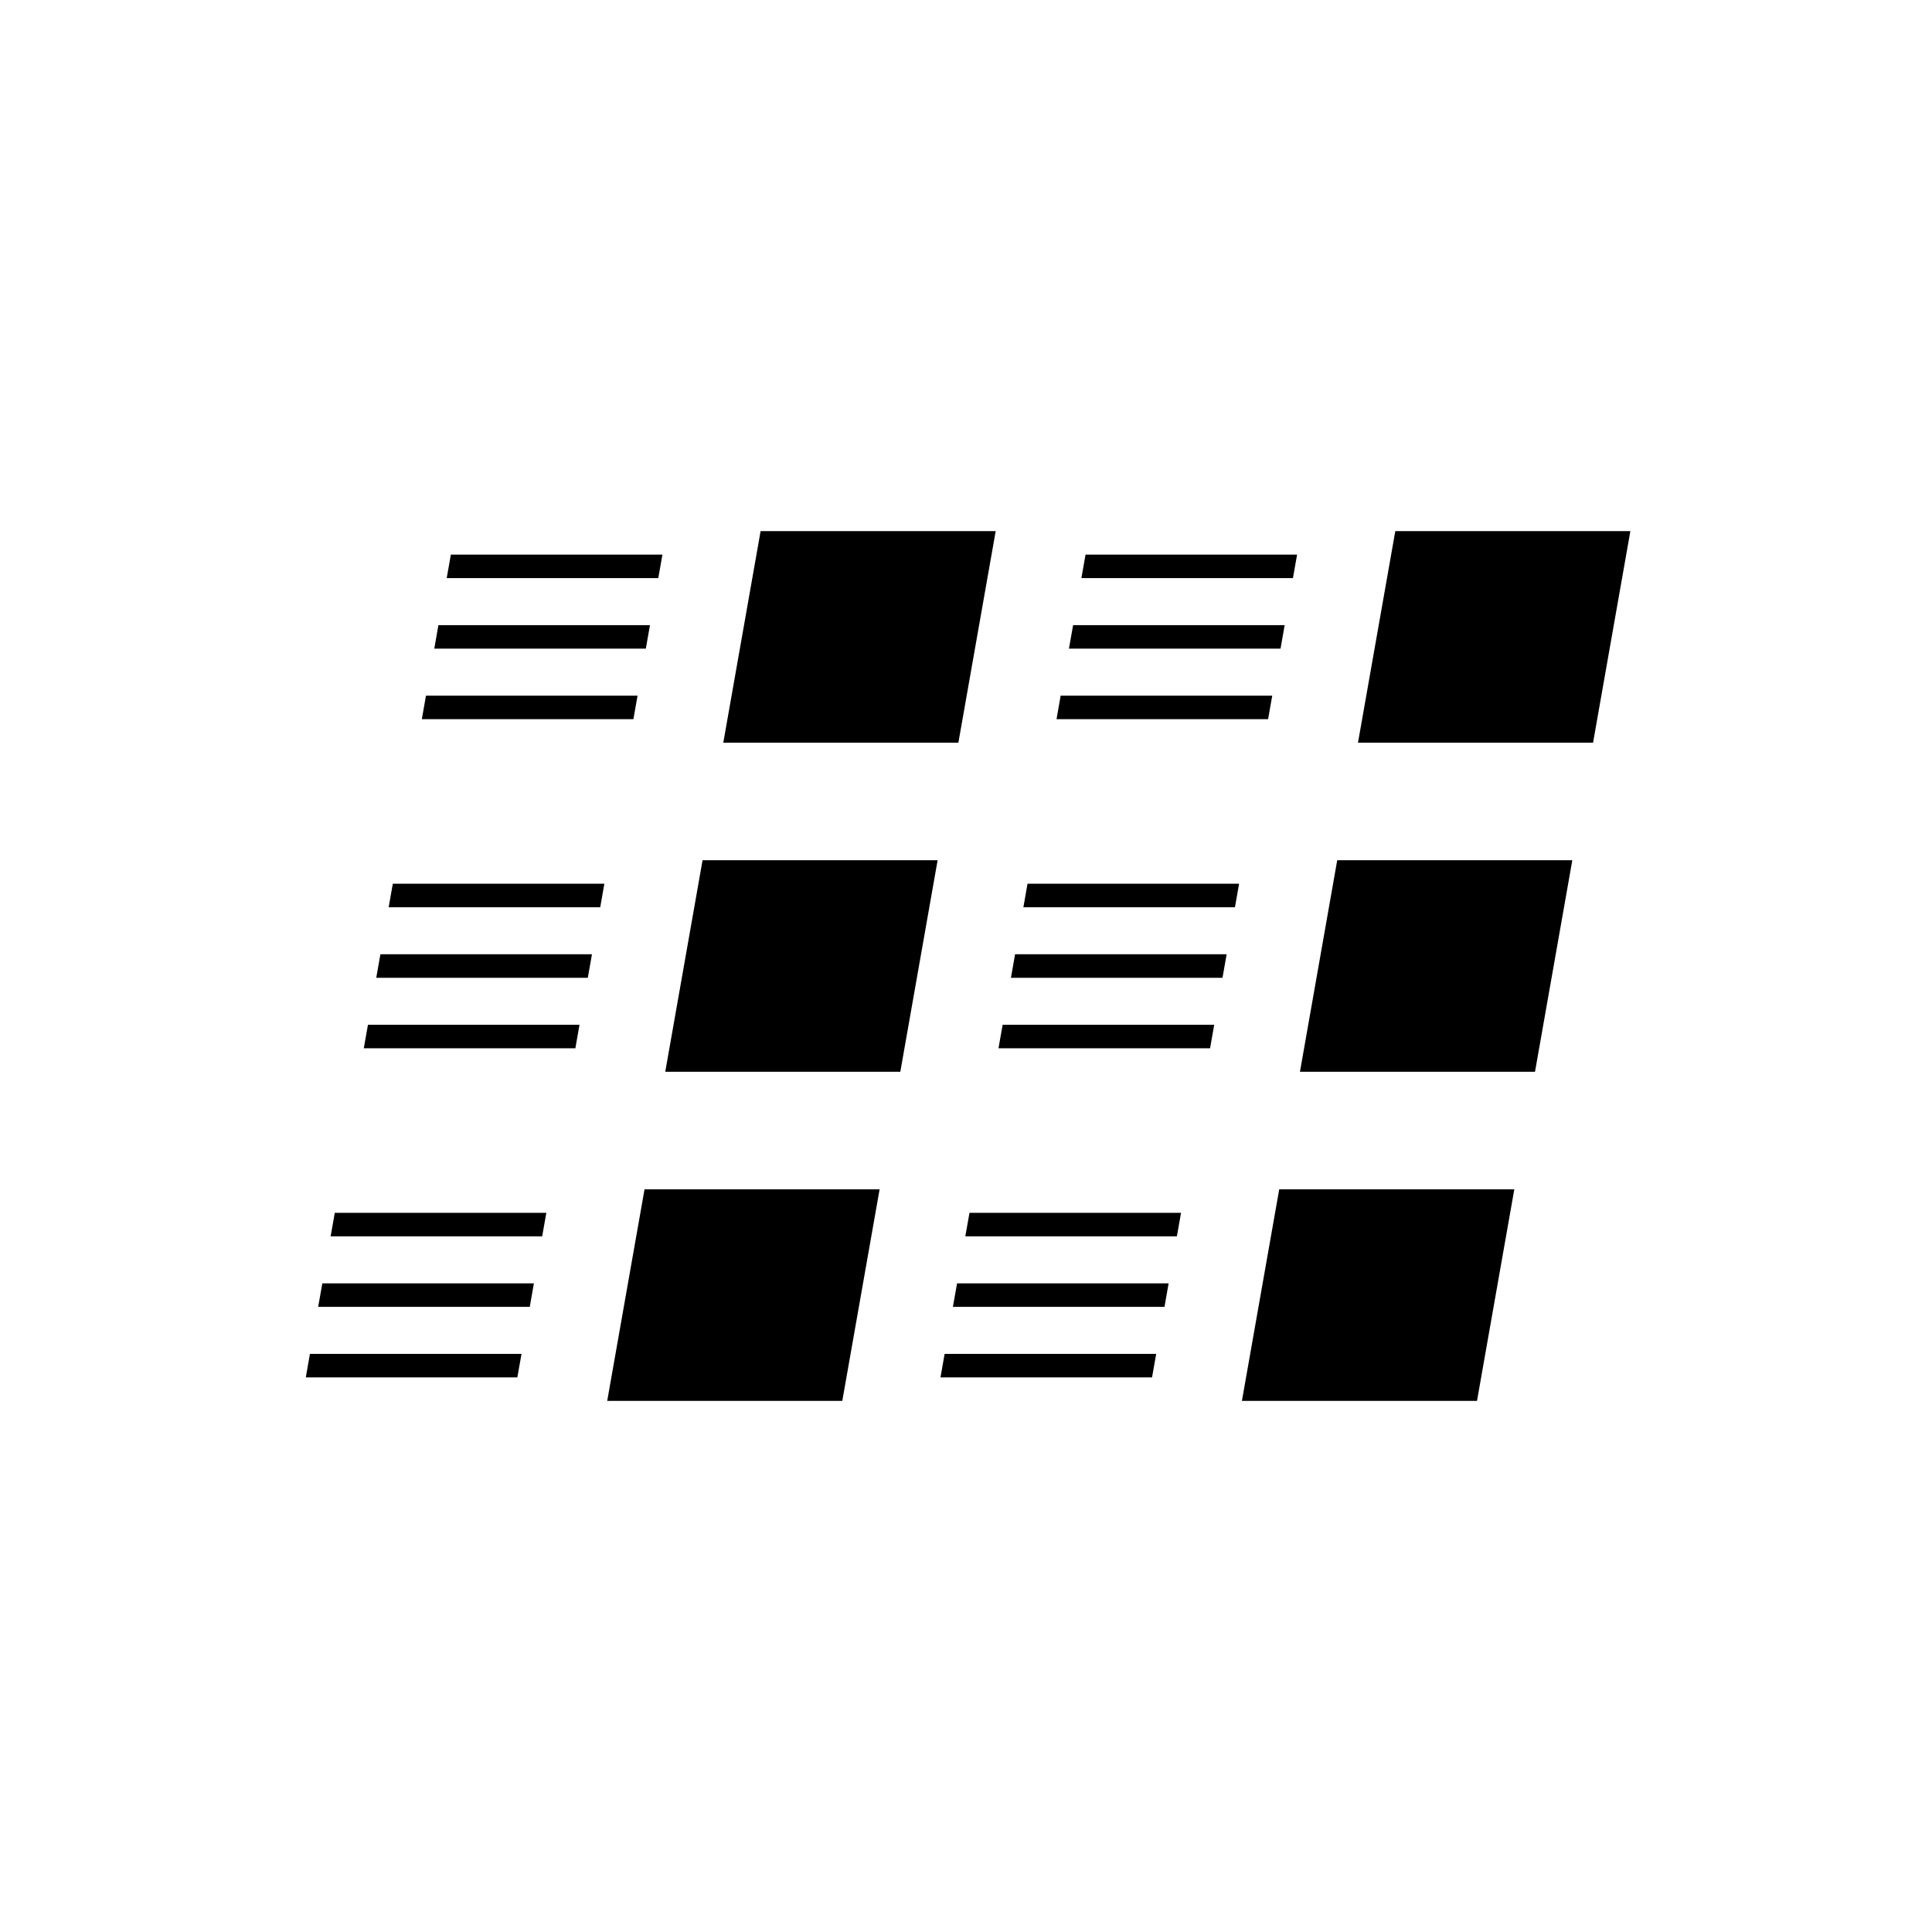
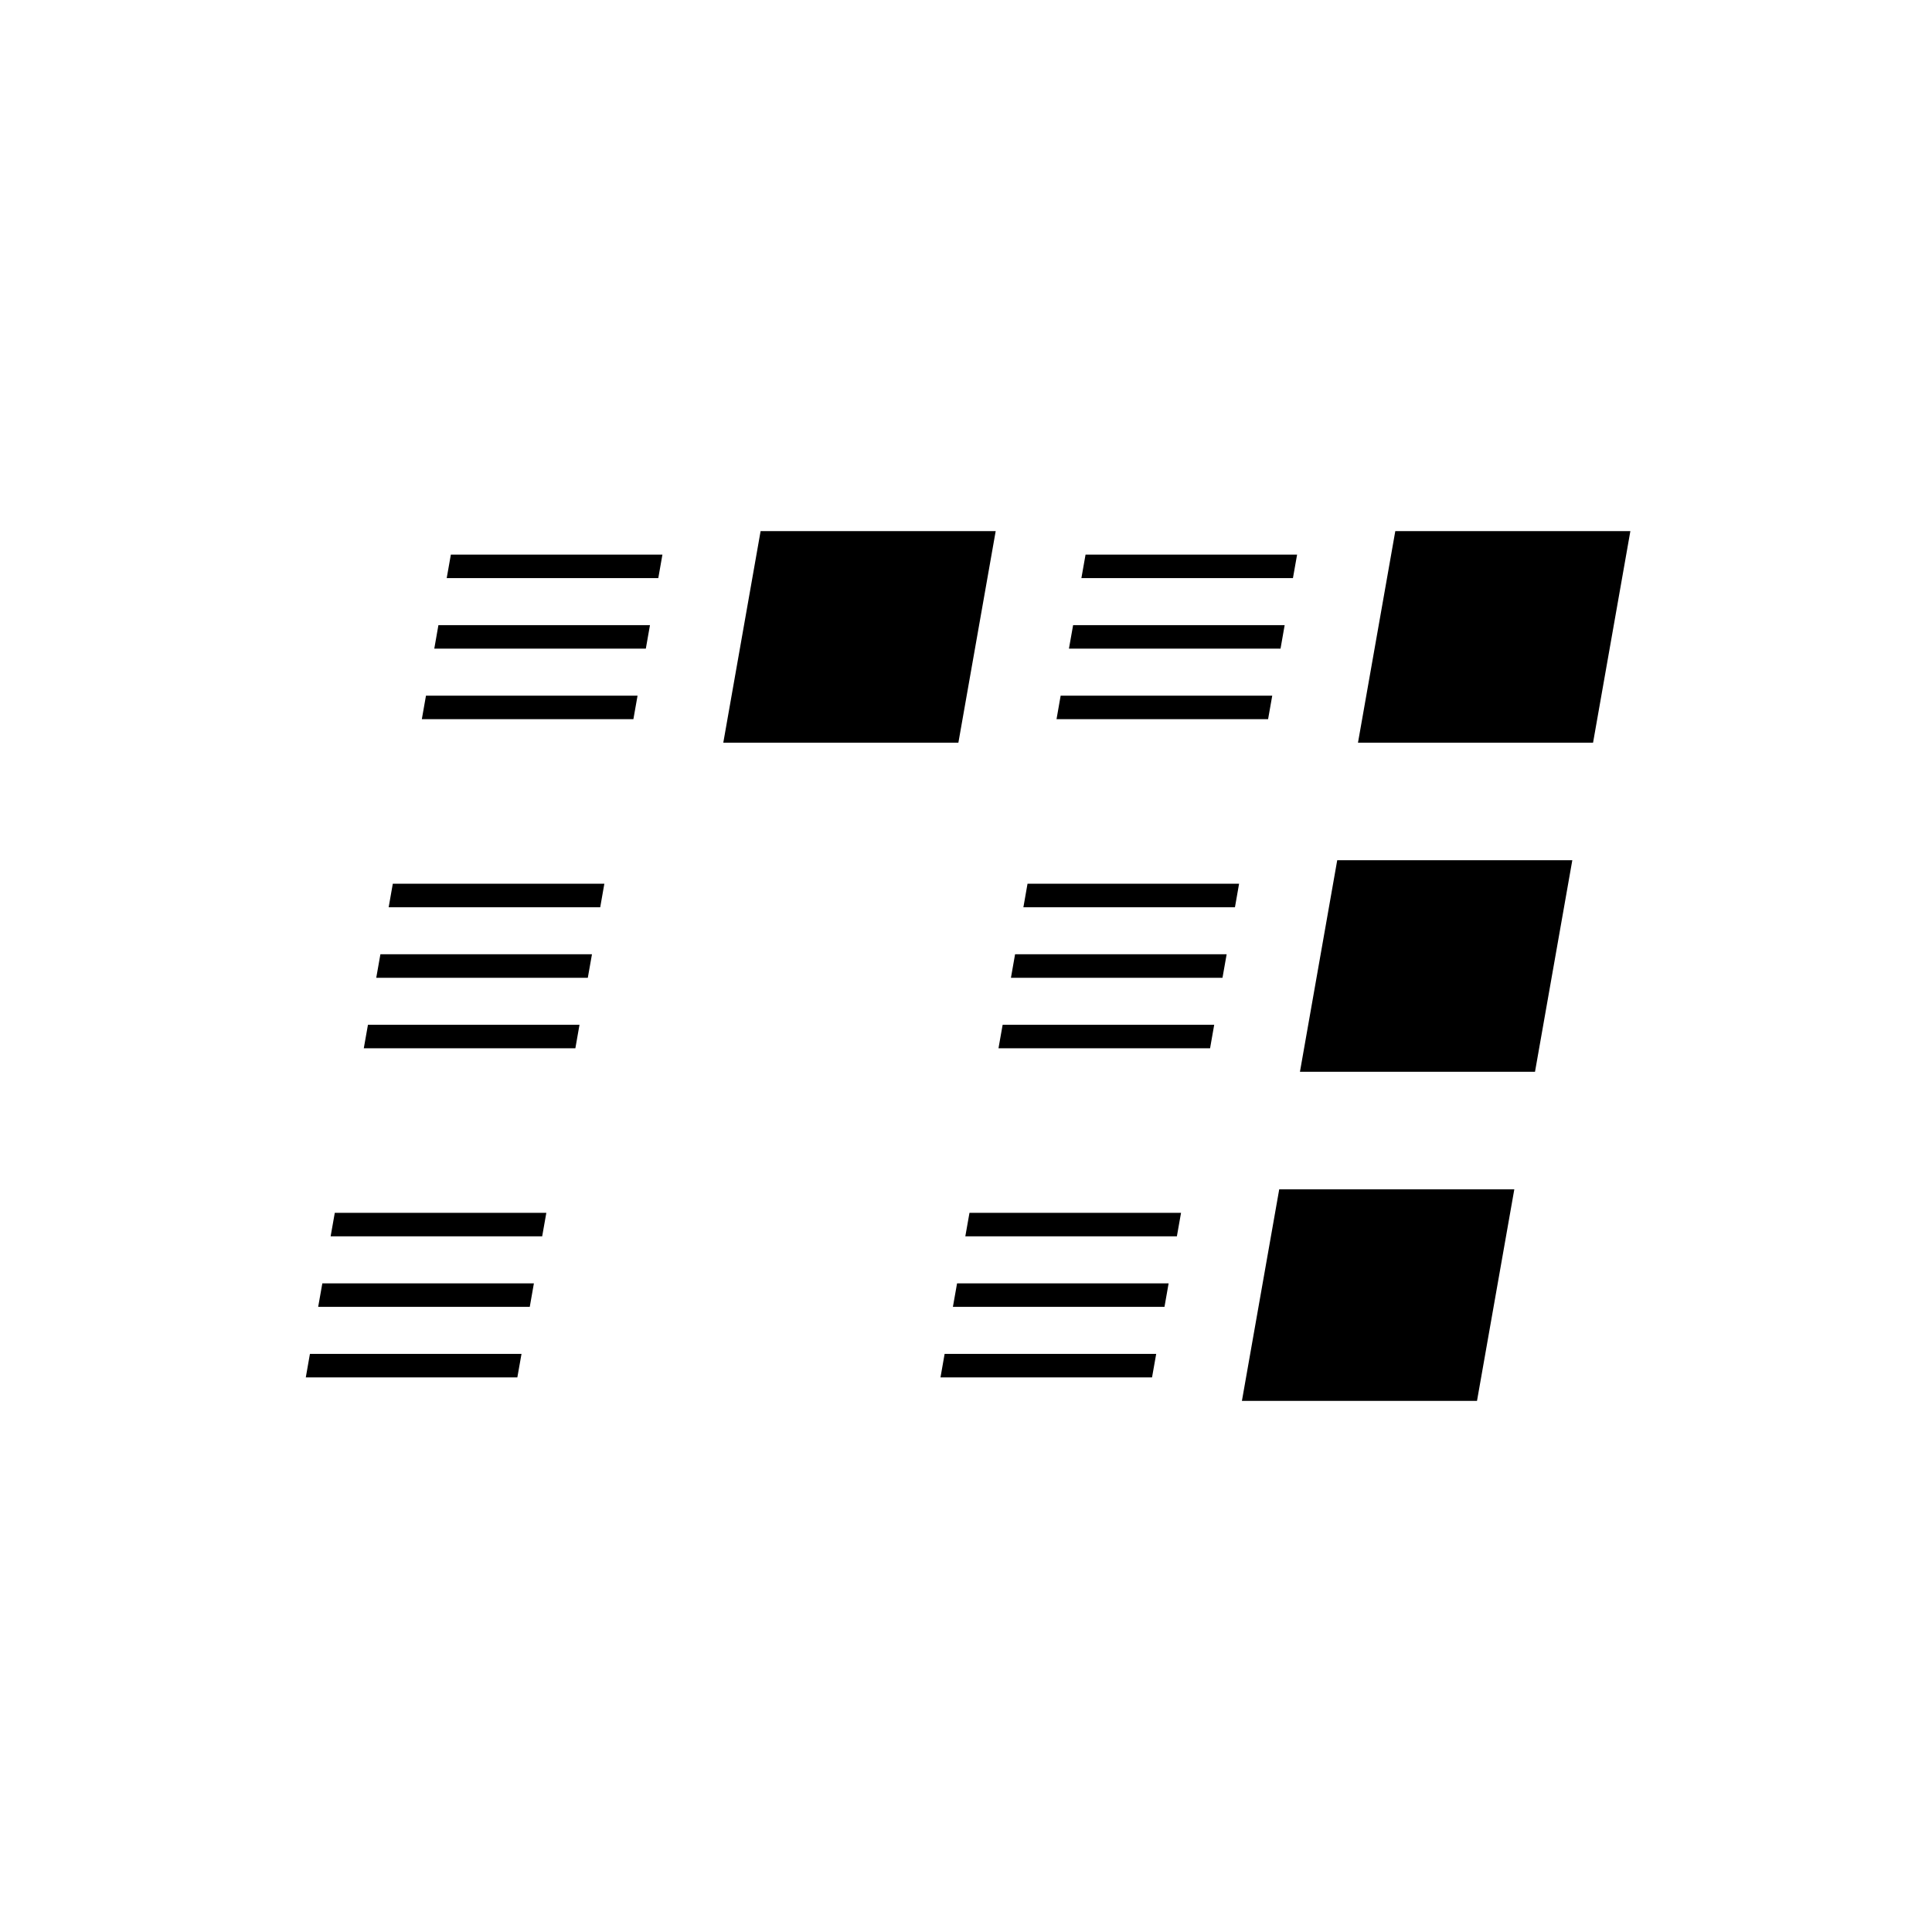
<svg xmlns="http://www.w3.org/2000/svg" fill="#000000" width="800px" height="800px" version="1.1" viewBox="144 144 512 512">
  <g>
-     <path d="m320.3 428.03h62.293l9.887-56.066h-62.293z" />
    <path d="m247 384.43h56.066l1.094-6.234h-56.062z" />
    <path d="m243.71 403.12h56.066l1.102-6.234h-56.066z" />
    <path d="m240.41 421.8h56.07l1.094-6.227h-56.062z" />
    <path d="m335.68 340.82h62.301l9.887-56.062h-62.301z" />
    <path d="m262.38 297.21h56.074l1.094-6.227h-56.066z" />
    <path d="m259.09 315.9h56.062l1.098-6.234h-56.066z" />
    <path d="m255.79 334.59h56.066l1.102-6.234h-56.07z" />
-     <path d="m304.92 515.25h62.297l9.887-56.066h-62.297z" />
    <path d="m231.62 471.64h56.062l1.102-6.227h-56.062z" />
    <path d="m228.32 490.33h56.074l1.094-6.227h-56.066z" />
    <path d="m225.04 509.02h56.062l1.105-6.227h-56.074z" />
    <path d="m488.5 428.03h62.293l9.887-56.066h-62.301z" />
    <path d="m415.21 384.43h56.066l1.094-6.234h-56.066z" />
    <path d="m411.91 403.12h56.062l1.102-6.234h-56.07z" />
    <path d="m408.61 421.8h56.074l1.094-6.227h-56.066z" />
    <path d="m503.88 340.82h62.297l9.887-56.062h-62.297z" />
    <path d="m430.58 297.21h56.062l1.102-6.234h-56.062z" />
    <path d="m427.28 315.9h56.074l1.094-6.234h-56.062z" />
    <path d="m423.99 334.59h56.066l1.102-6.234h-56.074z" />
    <path d="m473.12 515.25h62.301l9.887-56.066h-62.301z" />
    <path d="m399.82 471.64h56.066l1.102-6.227h-56.066z" />
    <path d="m396.53 490.33h56.07l1.098-6.227h-56.066z" />
    <path d="m393.24 509.02h56.062l1.102-6.227h-56.07z" />
  </g>
</svg>